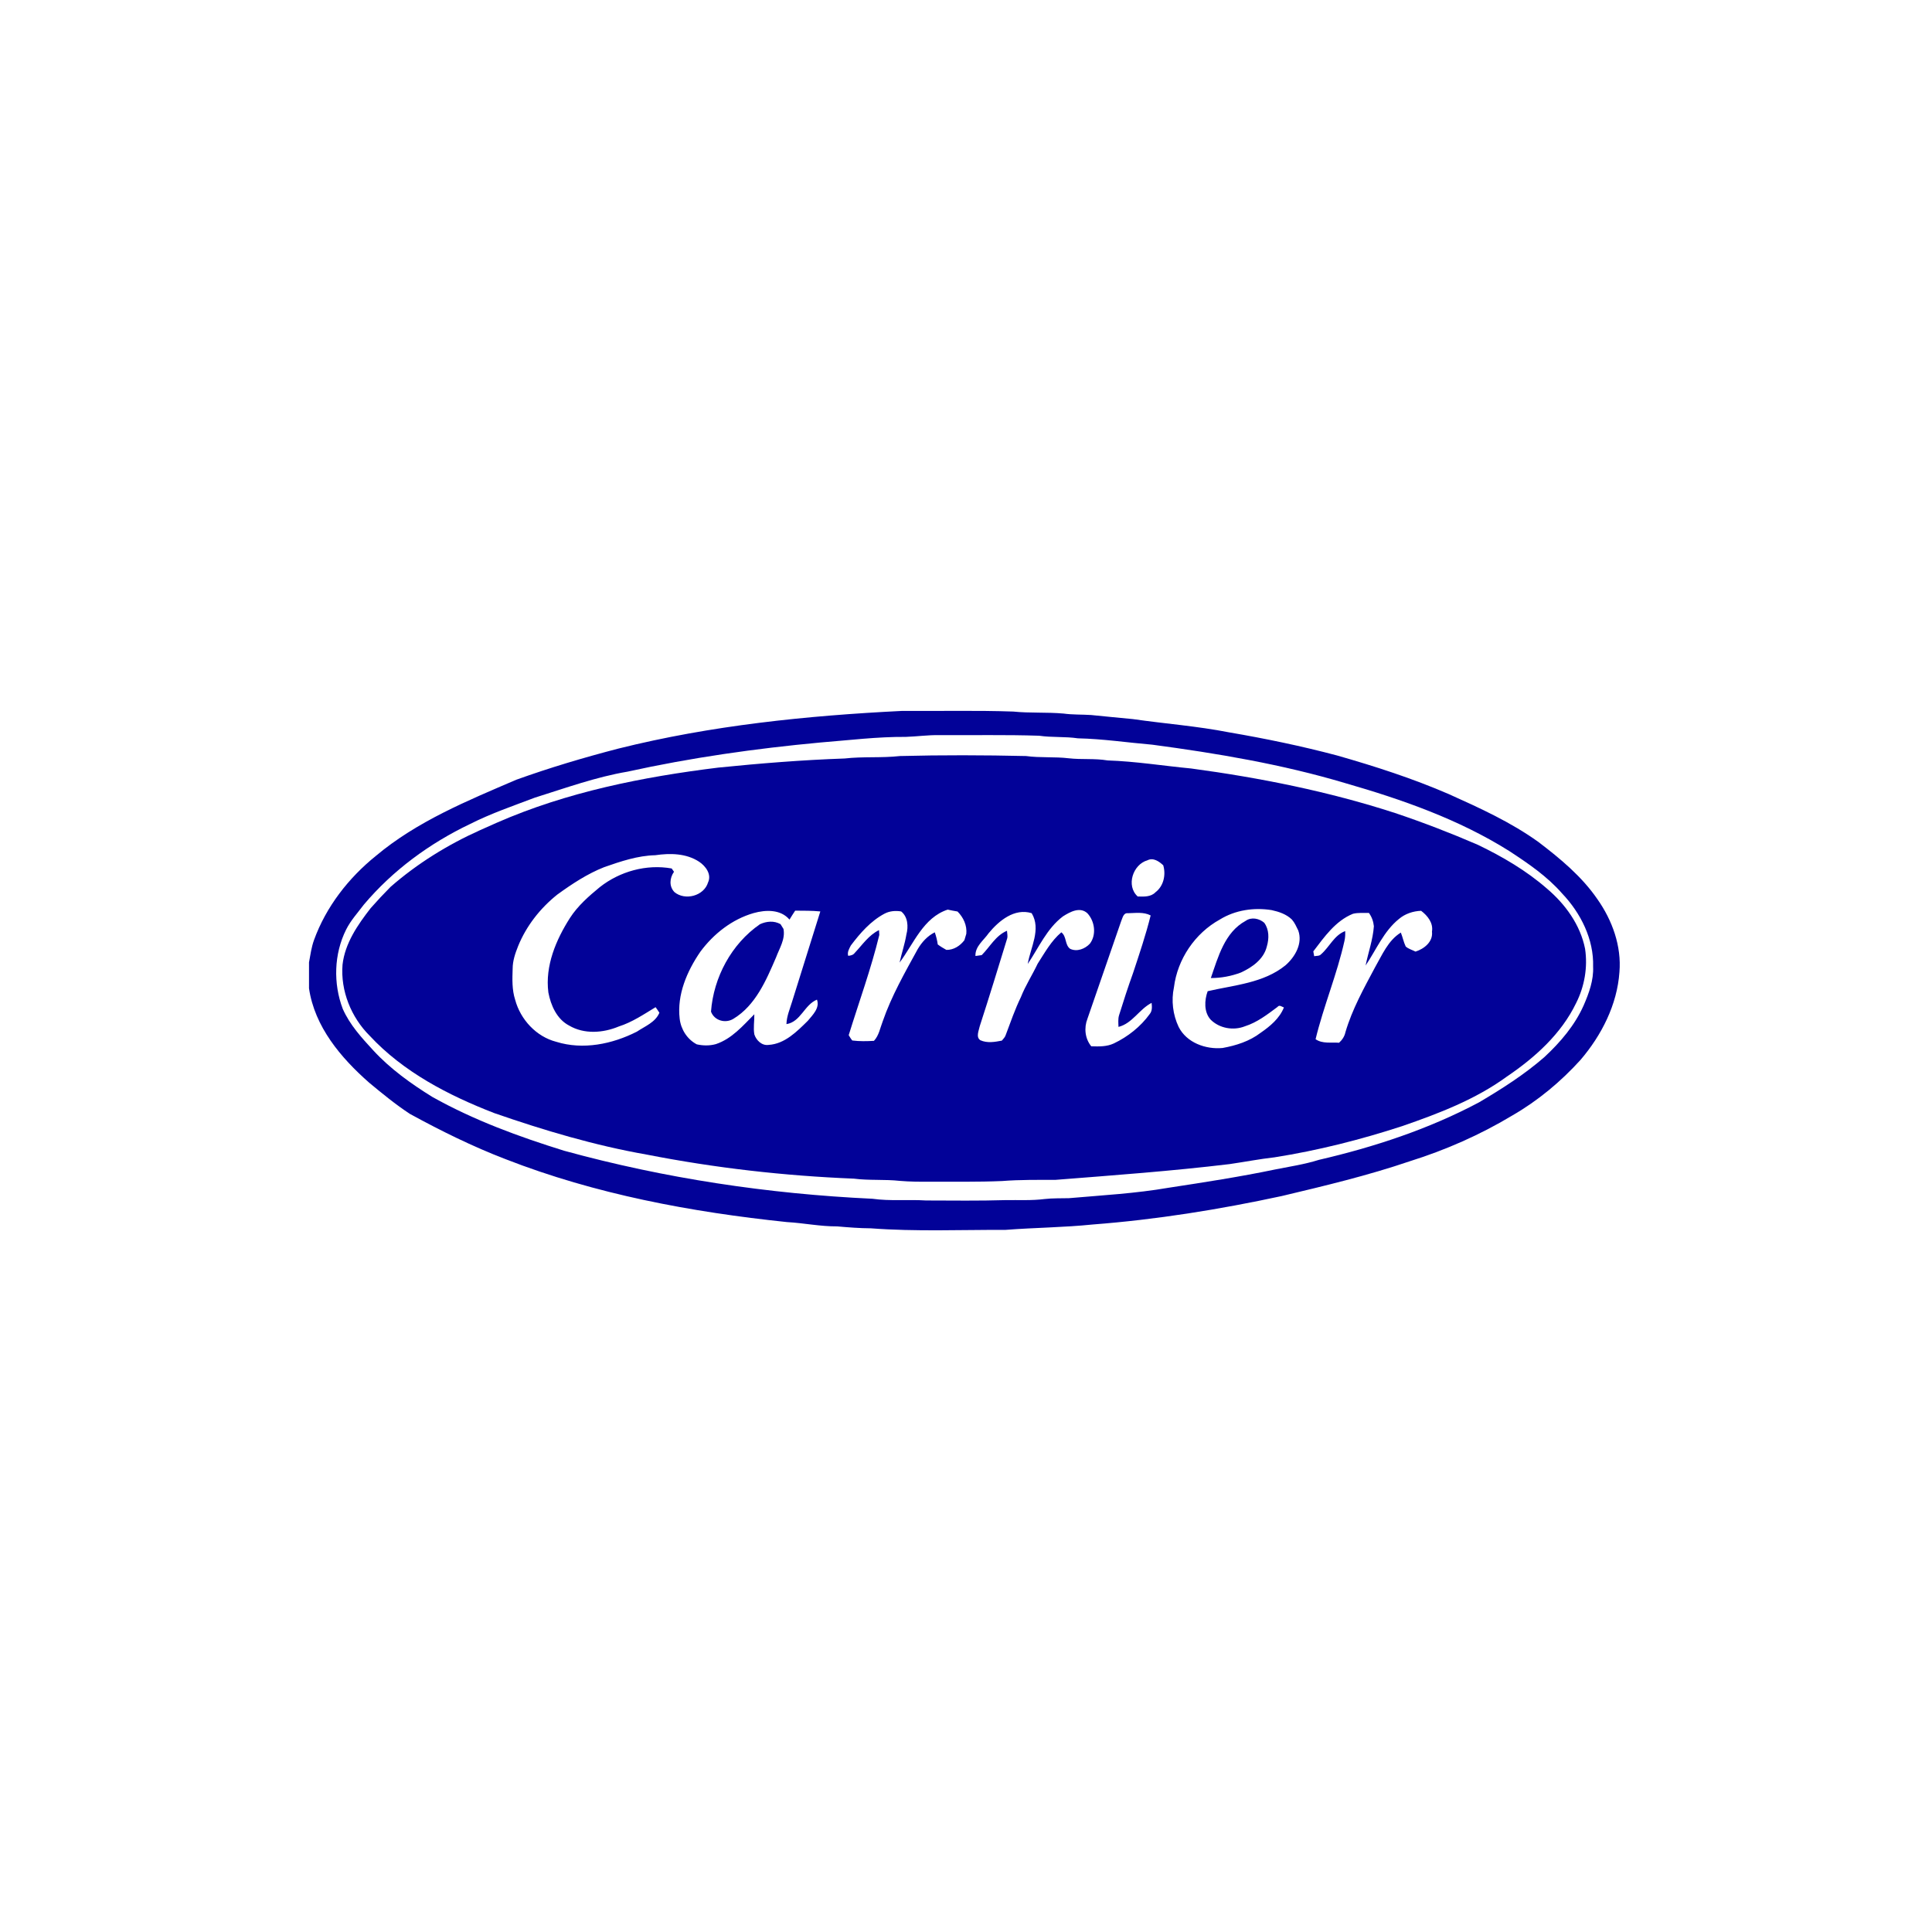
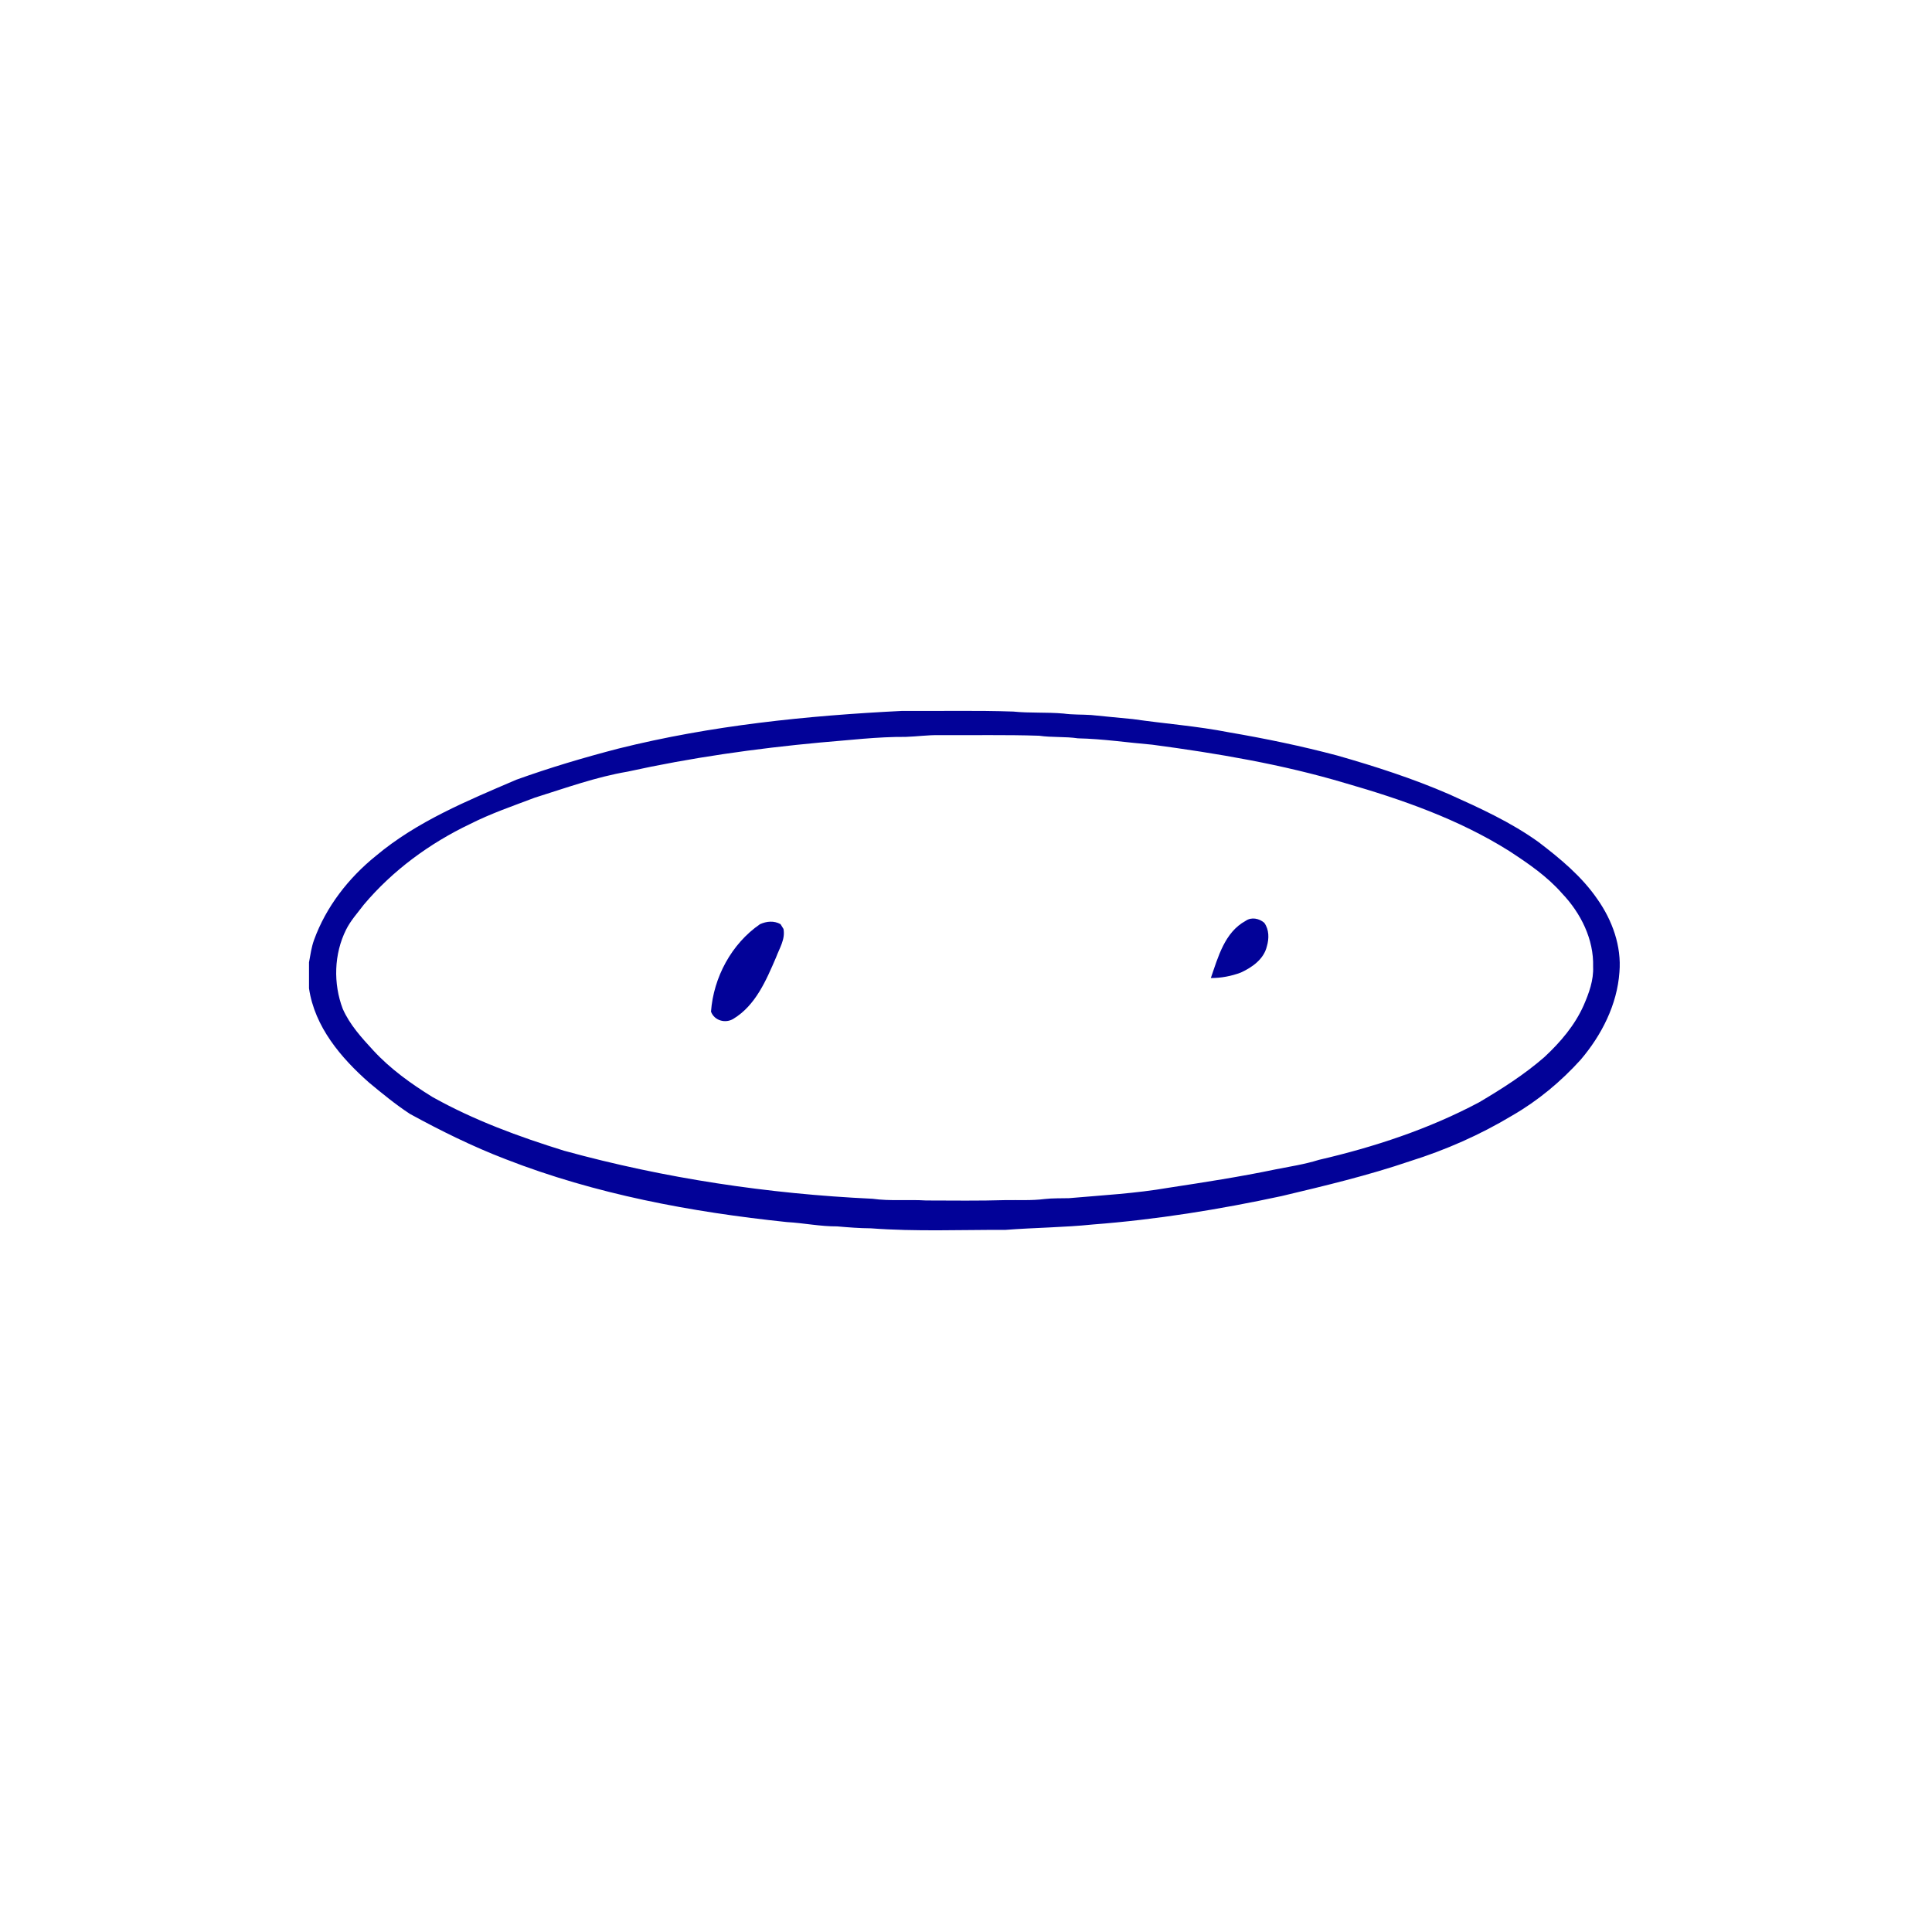
<svg xmlns="http://www.w3.org/2000/svg" width="198" height="198" viewBox="0 0 198 198" fill="none">
  <path d="M63.388 76.715C72.891 74.343 82.678 73.342 92.438 72.858C96.237 72.887 100.039 72.79 103.837 72.923C105.552 73.097 107.278 72.976 108.993 73.128C109.929 73.257 110.877 73.217 111.819 73.278C113.249 73.415 114.675 73.567 116.105 73.696C119.385 74.17 122.698 74.412 125.953 75.053C129.677 75.69 133.384 76.457 137.036 77.427C140.925 78.538 144.782 79.78 148.495 81.39C151.658 82.813 154.845 84.262 157.673 86.296C159.906 87.999 162.112 89.822 163.713 92.158C165.234 94.317 166.191 96.96 165.967 99.629C165.732 102.967 164.139 106.091 161.991 108.609C159.963 110.852 157.606 112.812 154.983 114.323C151.692 116.302 148.153 117.861 144.49 119.008C140.192 120.472 135.769 121.528 131.358 122.576C124.973 123.953 118.507 124.994 111.994 125.491C109.025 125.797 106.04 125.812 103.068 126.042C98.465 126.027 93.854 126.23 89.257 125.884C88.098 125.877 86.944 125.786 85.791 125.685C84.065 125.698 82.367 125.339 80.648 125.244C70.838 124.217 61.03 122.394 51.81 118.795C48.434 117.5 45.186 115.894 42.017 114.162C40.545 113.199 39.183 112.077 37.831 110.956C34.937 108.412 32.246 105.233 31.669 101.29V98.626C31.809 97.859 31.916 97.08 32.18 96.343C33.414 92.933 35.718 89.976 38.526 87.712C42.742 84.171 47.904 82.063 52.911 79.911C56.347 78.675 59.852 77.632 63.388 76.715ZM92.831 75.519C89.897 75.498 86.984 75.866 84.065 76.096C77.431 76.711 70.821 77.649 64.309 79.083C61.056 79.634 57.946 80.767 54.807 81.749C52.577 82.596 50.312 83.367 48.181 84.446C44.041 86.419 40.254 89.194 37.292 92.707C36.661 93.546 35.94 94.328 35.469 95.276C34.223 97.769 34.142 100.798 35.127 103.392C35.845 105.026 37.074 106.368 38.27 107.665C40.019 109.56 42.127 111.068 44.311 112.42C48.572 114.806 53.175 116.494 57.828 117.937C68.124 120.767 78.751 122.356 89.409 122.854C91.232 123.11 93.076 122.916 94.906 123.03C97.627 123.036 100.349 123.076 103.068 122.992C104.397 122.971 105.732 123.051 107.054 122.882C107.88 122.789 108.714 122.814 109.544 122.795C112.954 122.497 116.382 122.312 119.762 121.726C123.42 121.167 127.076 120.605 130.699 119.849C132.191 119.553 133.705 119.327 135.162 118.869C140.832 117.555 146.413 115.719 151.563 112.981C153.911 111.598 156.22 110.126 158.278 108.334C159.91 106.816 161.391 105.086 162.302 103.034C162.845 101.784 163.333 100.451 163.269 99.067C163.354 96.262 162 93.575 160.101 91.577C158.559 89.809 156.603 88.478 154.651 87.203C149.488 83.962 143.679 81.93 137.849 80.253C131.405 78.329 124.755 77.209 118.101 76.32C115.556 76.104 113.025 75.722 110.469 75.667C109.153 75.471 107.814 75.593 106.496 75.401C103.08 75.289 99.661 75.361 96.243 75.34C95.102 75.319 93.968 75.483 92.831 75.519Z" fill="#020298" />
-   <path d="M86.565 77.733C88.449 77.518 90.35 77.693 92.234 77.482C96.539 77.372 100.85 77.385 105.155 77.482C106.613 77.68 108.091 77.539 109.549 77.714C110.865 77.862 112.196 77.71 113.505 77.932C116.376 78.025 119.219 78.487 122.077 78.758C129.143 79.71 136.166 81.113 142.955 83.316C145.833 84.281 148.669 85.373 151.456 86.579C153.976 87.792 156.422 89.22 158.536 91.066C160.416 92.657 161.962 94.784 162.446 97.238C162.729 99.133 162.389 101.095 161.525 102.804C160 105.967 157.302 108.387 154.436 110.328C151.221 112.677 147.461 114.109 143.726 115.402C139.449 116.798 135.07 117.907 130.624 118.607C129.078 118.782 127.552 119.08 126.013 119.302C120.09 120.016 114.141 120.447 108.199 120.915C106.364 120.924 104.528 120.892 102.699 121.038C100.227 121.142 97.752 121.099 95.278 121.108C94.264 121.114 93.246 121.108 92.236 121.023C90.663 120.85 89.076 120.994 87.507 120.793C80.39 120.506 73.289 119.701 66.293 118.33C60.961 117.398 55.759 115.846 50.651 114.074C45.962 112.257 41.342 109.87 37.88 106.14C35.989 104.256 34.889 101.543 35.104 98.867C35.352 96.666 36.663 94.775 37.988 93.071C38.644 92.325 39.323 91.6 40.022 90.895C42.763 88.496 45.901 86.559 49.221 85.069C49.791 84.818 50.36 84.564 50.93 84.309C58.108 81.166 65.868 79.621 73.61 78.667C77.919 78.232 82.235 77.883 86.565 77.733ZM67.157 87.646C65.353 87.689 63.619 88.276 61.929 88.865C60.192 89.55 58.619 90.589 57.113 91.681C55.368 93.075 53.942 94.887 53.099 96.962C52.804 97.701 52.539 98.47 52.539 99.273C52.502 100.339 52.463 101.436 52.797 102.464C53.336 104.482 54.958 106.241 57.003 106.767C59.749 107.625 62.757 107.006 65.27 105.728C66.098 105.174 67.169 104.773 67.577 103.791C67.448 103.599 67.328 103.402 67.189 103.22C65.972 103.955 64.785 104.765 63.416 105.198C61.812 105.869 59.871 106.015 58.327 105.105C57.07 104.45 56.449 103.039 56.198 101.708C55.852 98.981 56.977 96.324 58.416 94.07C59.215 92.832 60.34 91.846 61.47 90.918C63.524 89.3 66.249 88.544 68.836 89.004C68.897 89.087 69.014 89.258 69.075 89.344C68.627 89.976 68.551 90.84 69.123 91.429C70.207 92.327 72.146 91.826 72.564 90.435C72.951 89.609 72.323 88.766 71.658 88.32C70.338 87.445 68.671 87.425 67.157 87.646ZM117.593 88.168C116.101 88.591 115.381 90.783 116.596 91.875C117.223 91.894 117.945 91.938 118.419 91.442C119.255 90.811 119.506 89.649 119.213 88.677C118.788 88.28 118.189 87.86 117.593 88.168ZM92.194 98.647C92.405 97.682 92.731 96.742 92.893 95.762C93.105 94.966 93.048 93.958 92.355 93.409C91.776 93.311 91.163 93.362 90.641 93.641C89.224 94.397 88.151 95.633 87.199 96.896C87.032 97.222 86.81 97.576 86.926 97.957C87.175 97.936 87.437 97.879 87.594 97.663C88.375 96.839 89.032 95.829 90.086 95.323C90.094 95.447 90.109 95.694 90.116 95.817C89.269 99.3 88.037 102.669 86.979 106.089C87.097 106.273 87.201 106.467 87.346 106.634C88.082 106.729 88.829 106.712 89.567 106.67C90.084 106.119 90.196 105.352 90.464 104.674C91.364 102.071 92.737 99.672 94.055 97.266C94.478 96.554 95.048 95.92 95.8 95.548C95.942 95.952 96.045 96.37 96.106 96.793C96.385 97.002 96.683 97.181 96.989 97.35C97.741 97.361 98.392 96.938 98.835 96.356C98.894 96.134 98.96 95.916 99.032 95.7C99.118 94.841 98.73 94.011 98.13 93.415C97.792 93.358 97.458 93.295 97.126 93.221C94.619 94.042 93.648 96.708 92.194 98.647ZM108.936 93.914C107.283 95.164 106.457 97.12 105.327 98.791C105.609 97.099 106.725 95.24 105.73 93.586C103.966 93.043 102.371 94.361 101.322 95.639C100.81 96.377 99.925 96.983 99.968 97.975C100.128 97.952 100.449 97.906 100.61 97.885C101.457 97.036 102.042 95.874 103.202 95.388C103.21 95.65 103.292 95.922 103.218 96.182C102.297 99.178 101.381 102.179 100.411 105.16C100.32 105.612 99.986 106.292 100.475 106.609C101.178 106.923 101.949 106.788 102.676 106.647C102.813 106.467 102.995 106.313 103.064 106.089C103.559 104.775 104.015 103.446 104.629 102.181C105.098 100.992 105.798 99.919 106.343 98.766C107.069 97.638 107.73 96.425 108.77 95.549C109.331 95.967 109.112 96.829 109.672 97.238C110.367 97.574 111.199 97.247 111.697 96.71C112.39 95.796 112.198 94.41 111.444 93.599C110.677 92.889 109.665 93.455 108.936 93.914ZM125.016 94.237C122.468 95.639 120.67 98.301 120.311 101.186C120.024 102.54 120.199 103.992 120.793 105.242C121.608 106.864 123.573 107.57 125.301 107.401C126.68 107.151 128.061 106.712 129.189 105.85C130.163 105.177 131.129 104.38 131.581 103.25C131.363 103.178 131.12 102.939 130.922 103.197C129.884 103.968 128.841 104.781 127.588 105.177C126.414 105.645 124.977 105.398 124.075 104.5C123.368 103.719 123.431 102.513 123.767 101.583C126.482 100.952 129.496 100.757 131.743 98.928C132.728 98.068 133.526 96.687 133.051 95.36C132.861 94.972 132.688 94.566 132.4 94.239C131.84 93.692 131.072 93.436 130.324 93.272C128.513 92.984 126.589 93.263 125.016 94.237ZM77.239 93.575C75.025 94.211 73.128 95.707 71.772 97.541C70.408 99.532 69.368 101.938 69.656 104.397C69.778 105.491 70.427 106.514 71.409 107.029C72.057 107.173 72.716 107.183 73.359 107.008C74.995 106.467 76.13 105.128 77.306 103.947C77.323 104.636 77.186 105.335 77.311 106.019C77.509 106.623 78.086 107.187 78.768 107.086C80.424 106.989 81.675 105.715 82.79 104.615C83.286 104.013 84.04 103.305 83.726 102.447C82.425 102.982 82.068 104.722 80.599 104.957C80.619 104.15 80.95 103.406 81.18 102.644C82.148 99.568 83.101 96.486 84.07 93.409C83.213 93.322 82.351 93.337 81.493 93.328C81.29 93.63 81.098 93.937 80.91 94.245C80.004 93.178 78.472 93.231 77.239 93.575ZM143.367 94.182C141.815 95.434 141.046 97.335 139.952 98.951C140.226 97.608 140.702 96.305 140.801 94.927C140.754 94.435 140.585 93.962 140.292 93.561C139.743 93.58 139.181 93.512 138.648 93.652C136.859 94.382 135.723 96.022 134.593 97.502C134.616 97.625 134.662 97.874 134.684 97.997C134.92 97.946 135.212 97.999 135.389 97.798C136.255 97.048 136.728 95.846 137.861 95.422C137.873 95.754 137.865 96.091 137.789 96.417C137.028 99.843 135.653 103.092 134.827 106.501C135.529 106.995 136.43 106.801 137.233 106.866C137.556 106.577 137.797 106.212 137.886 105.783C138.574 103.44 139.77 101.296 140.911 99.152C141.652 97.868 142.248 96.389 143.564 95.574C143.754 96.041 143.845 96.546 144.064 97.002C144.347 97.253 144.734 97.353 145.07 97.524C145.957 97.242 146.88 96.514 146.755 95.477C146.901 94.583 146.308 93.848 145.642 93.343C144.819 93.373 143.999 93.645 143.367 94.182ZM114.898 94.416C113.748 97.743 112.595 101.068 111.45 104.395C111.08 105.333 111.188 106.437 111.837 107.228C112.62 107.255 113.429 107.276 114.154 106.934C115.595 106.245 116.896 105.217 117.832 103.918C118.1 103.592 118.062 103.17 118.022 102.779C116.756 103.423 116.053 104.885 114.627 105.242C114.616 104.839 114.568 104.425 114.69 104.034C115.138 102.591 115.605 101.152 116.118 99.729C116.765 97.773 117.428 95.819 117.924 93.818C117.202 93.438 116.368 93.578 115.59 93.59C115.117 93.537 115.047 94.093 114.898 94.416Z" fill="#020298" />
  <path d="M127.656 94.376C128.245 93.954 129.048 94.12 129.567 94.572C130.072 95.266 130.07 96.188 129.834 96.985C129.523 98.301 128.334 99.133 127.176 99.668C126.192 100.041 125.144 100.236 124.092 100.234C124.836 98.088 125.508 95.542 127.656 94.376Z" fill="#020298" />
  <path d="M77.882 94.718C78.553 94.41 79.331 94.336 79.992 94.712C80.068 94.835 80.22 95.079 80.296 95.202C80.496 96.256 79.884 97.175 79.533 98.119C78.524 100.464 77.436 103.039 75.156 104.416C74.337 104.915 73.205 104.595 72.867 103.677C73.124 100.166 74.968 96.729 77.882 94.718Z" fill="#020298" />
</svg>